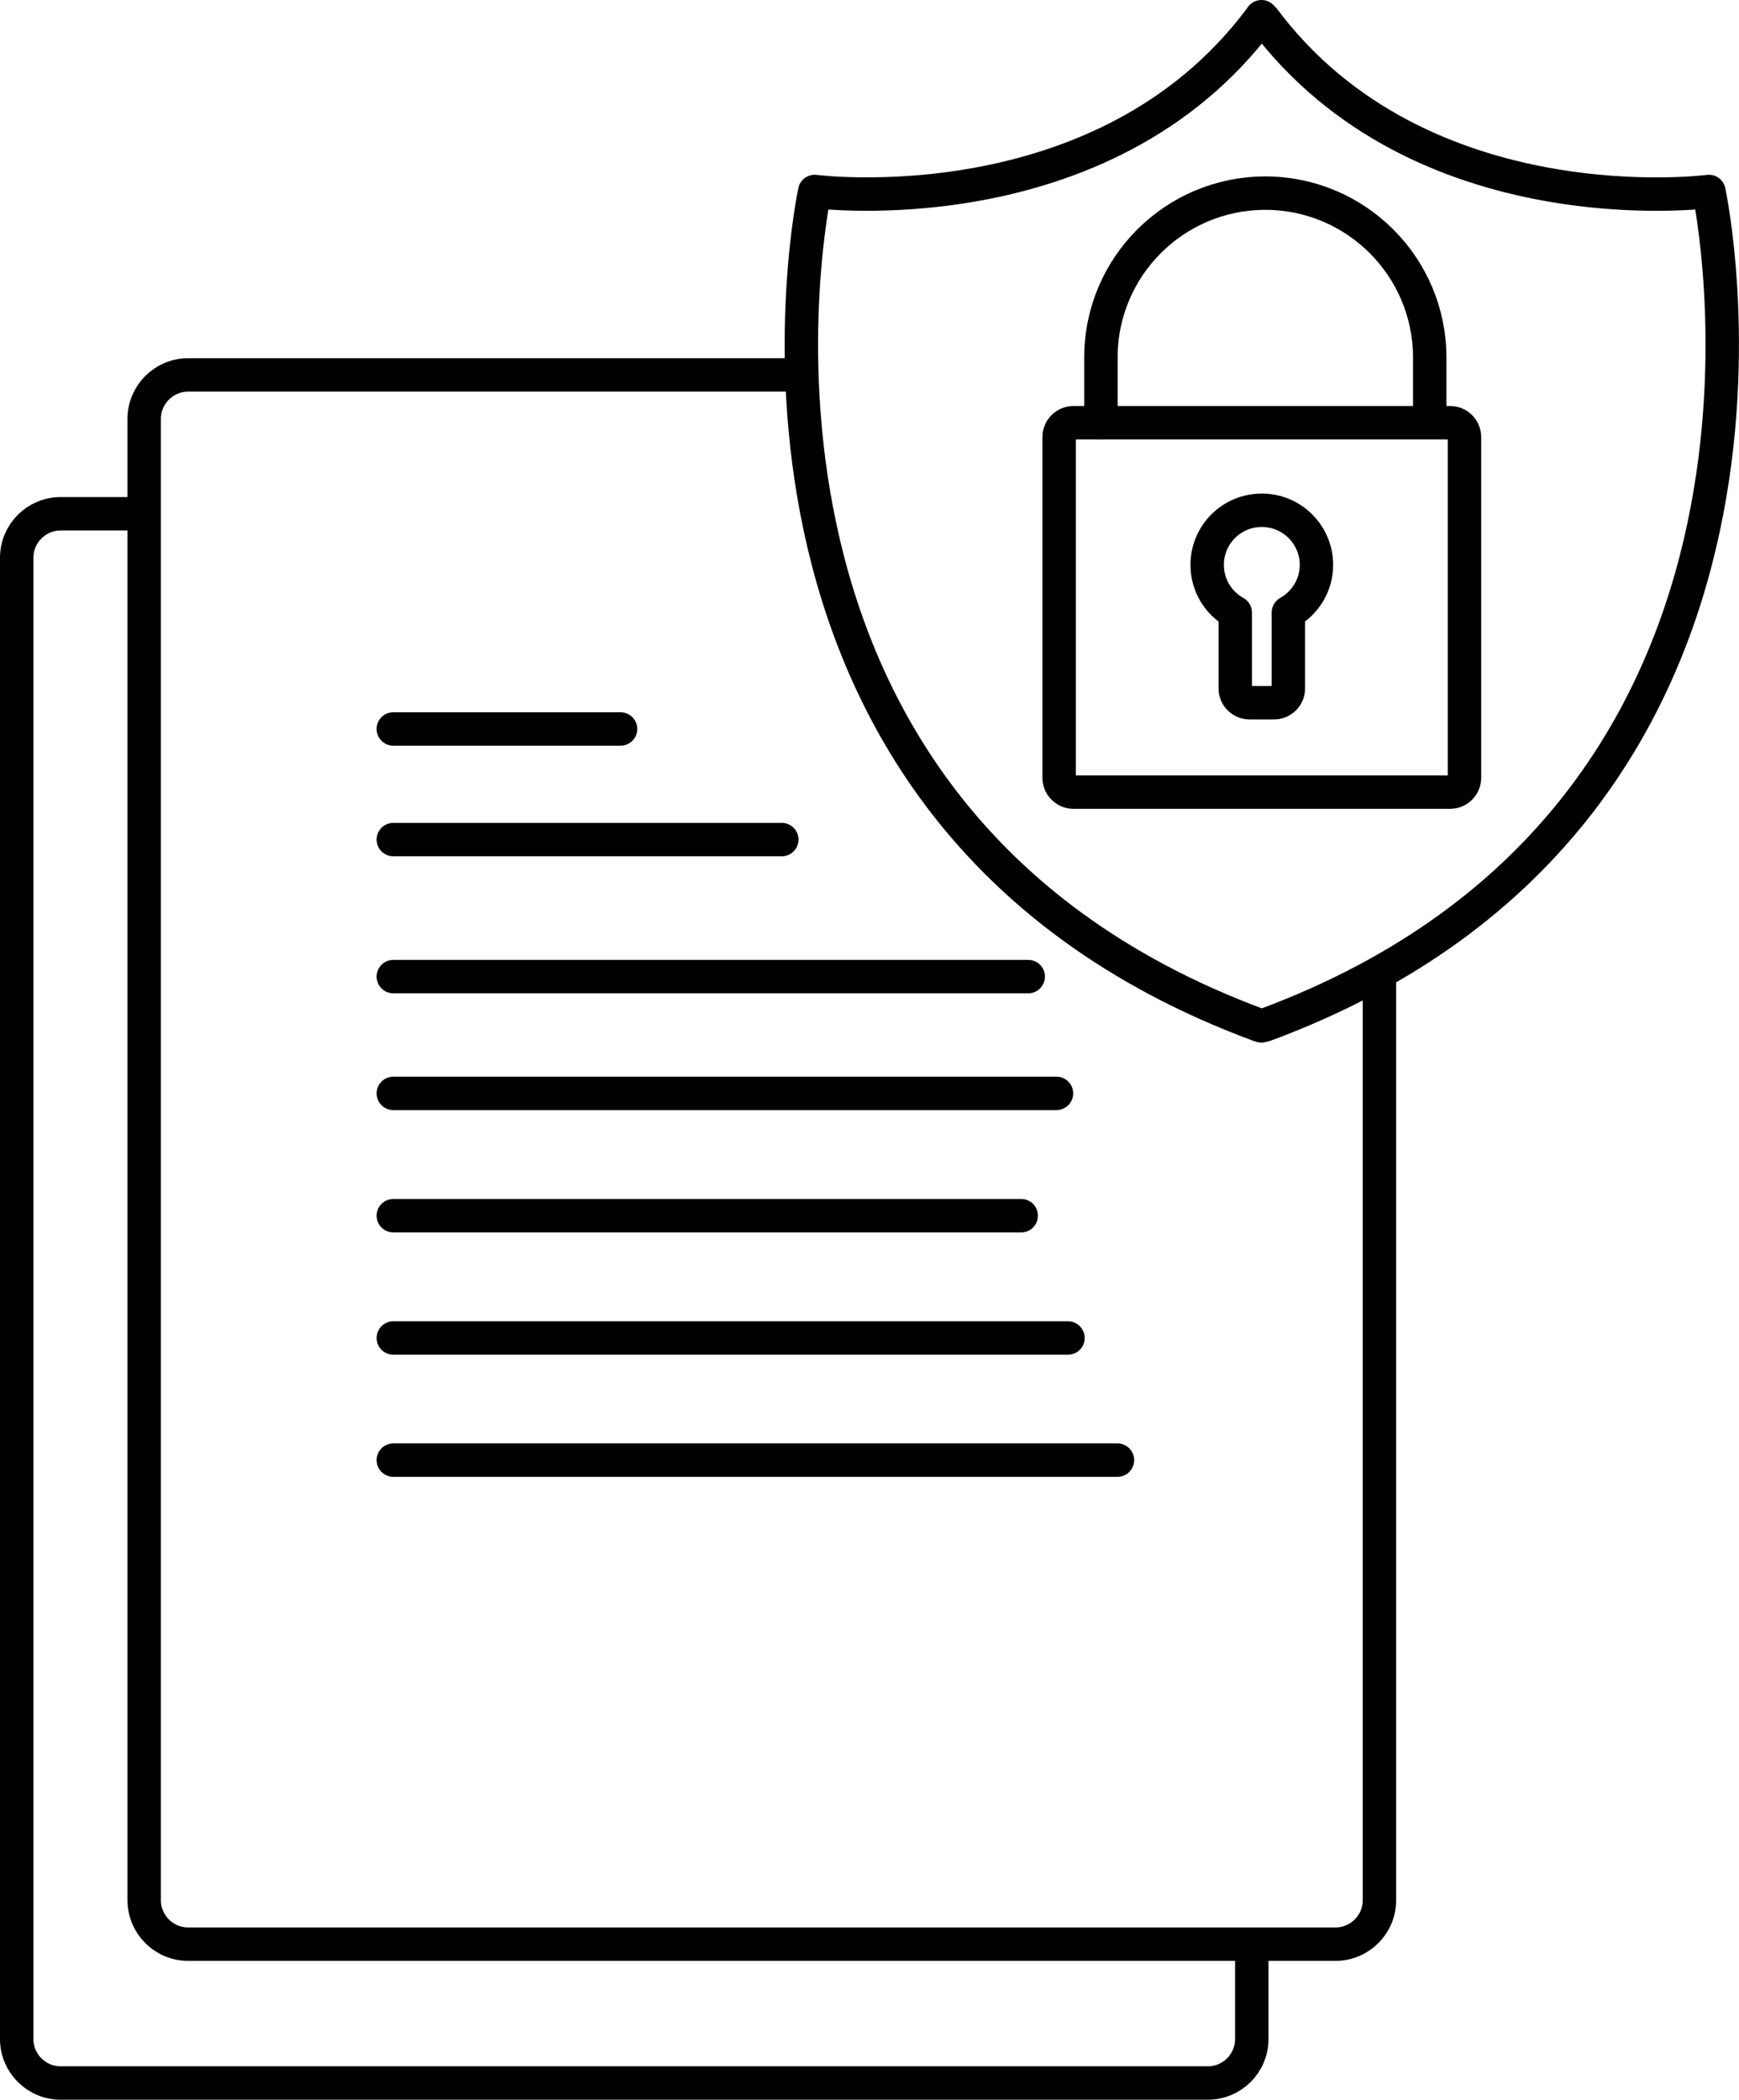
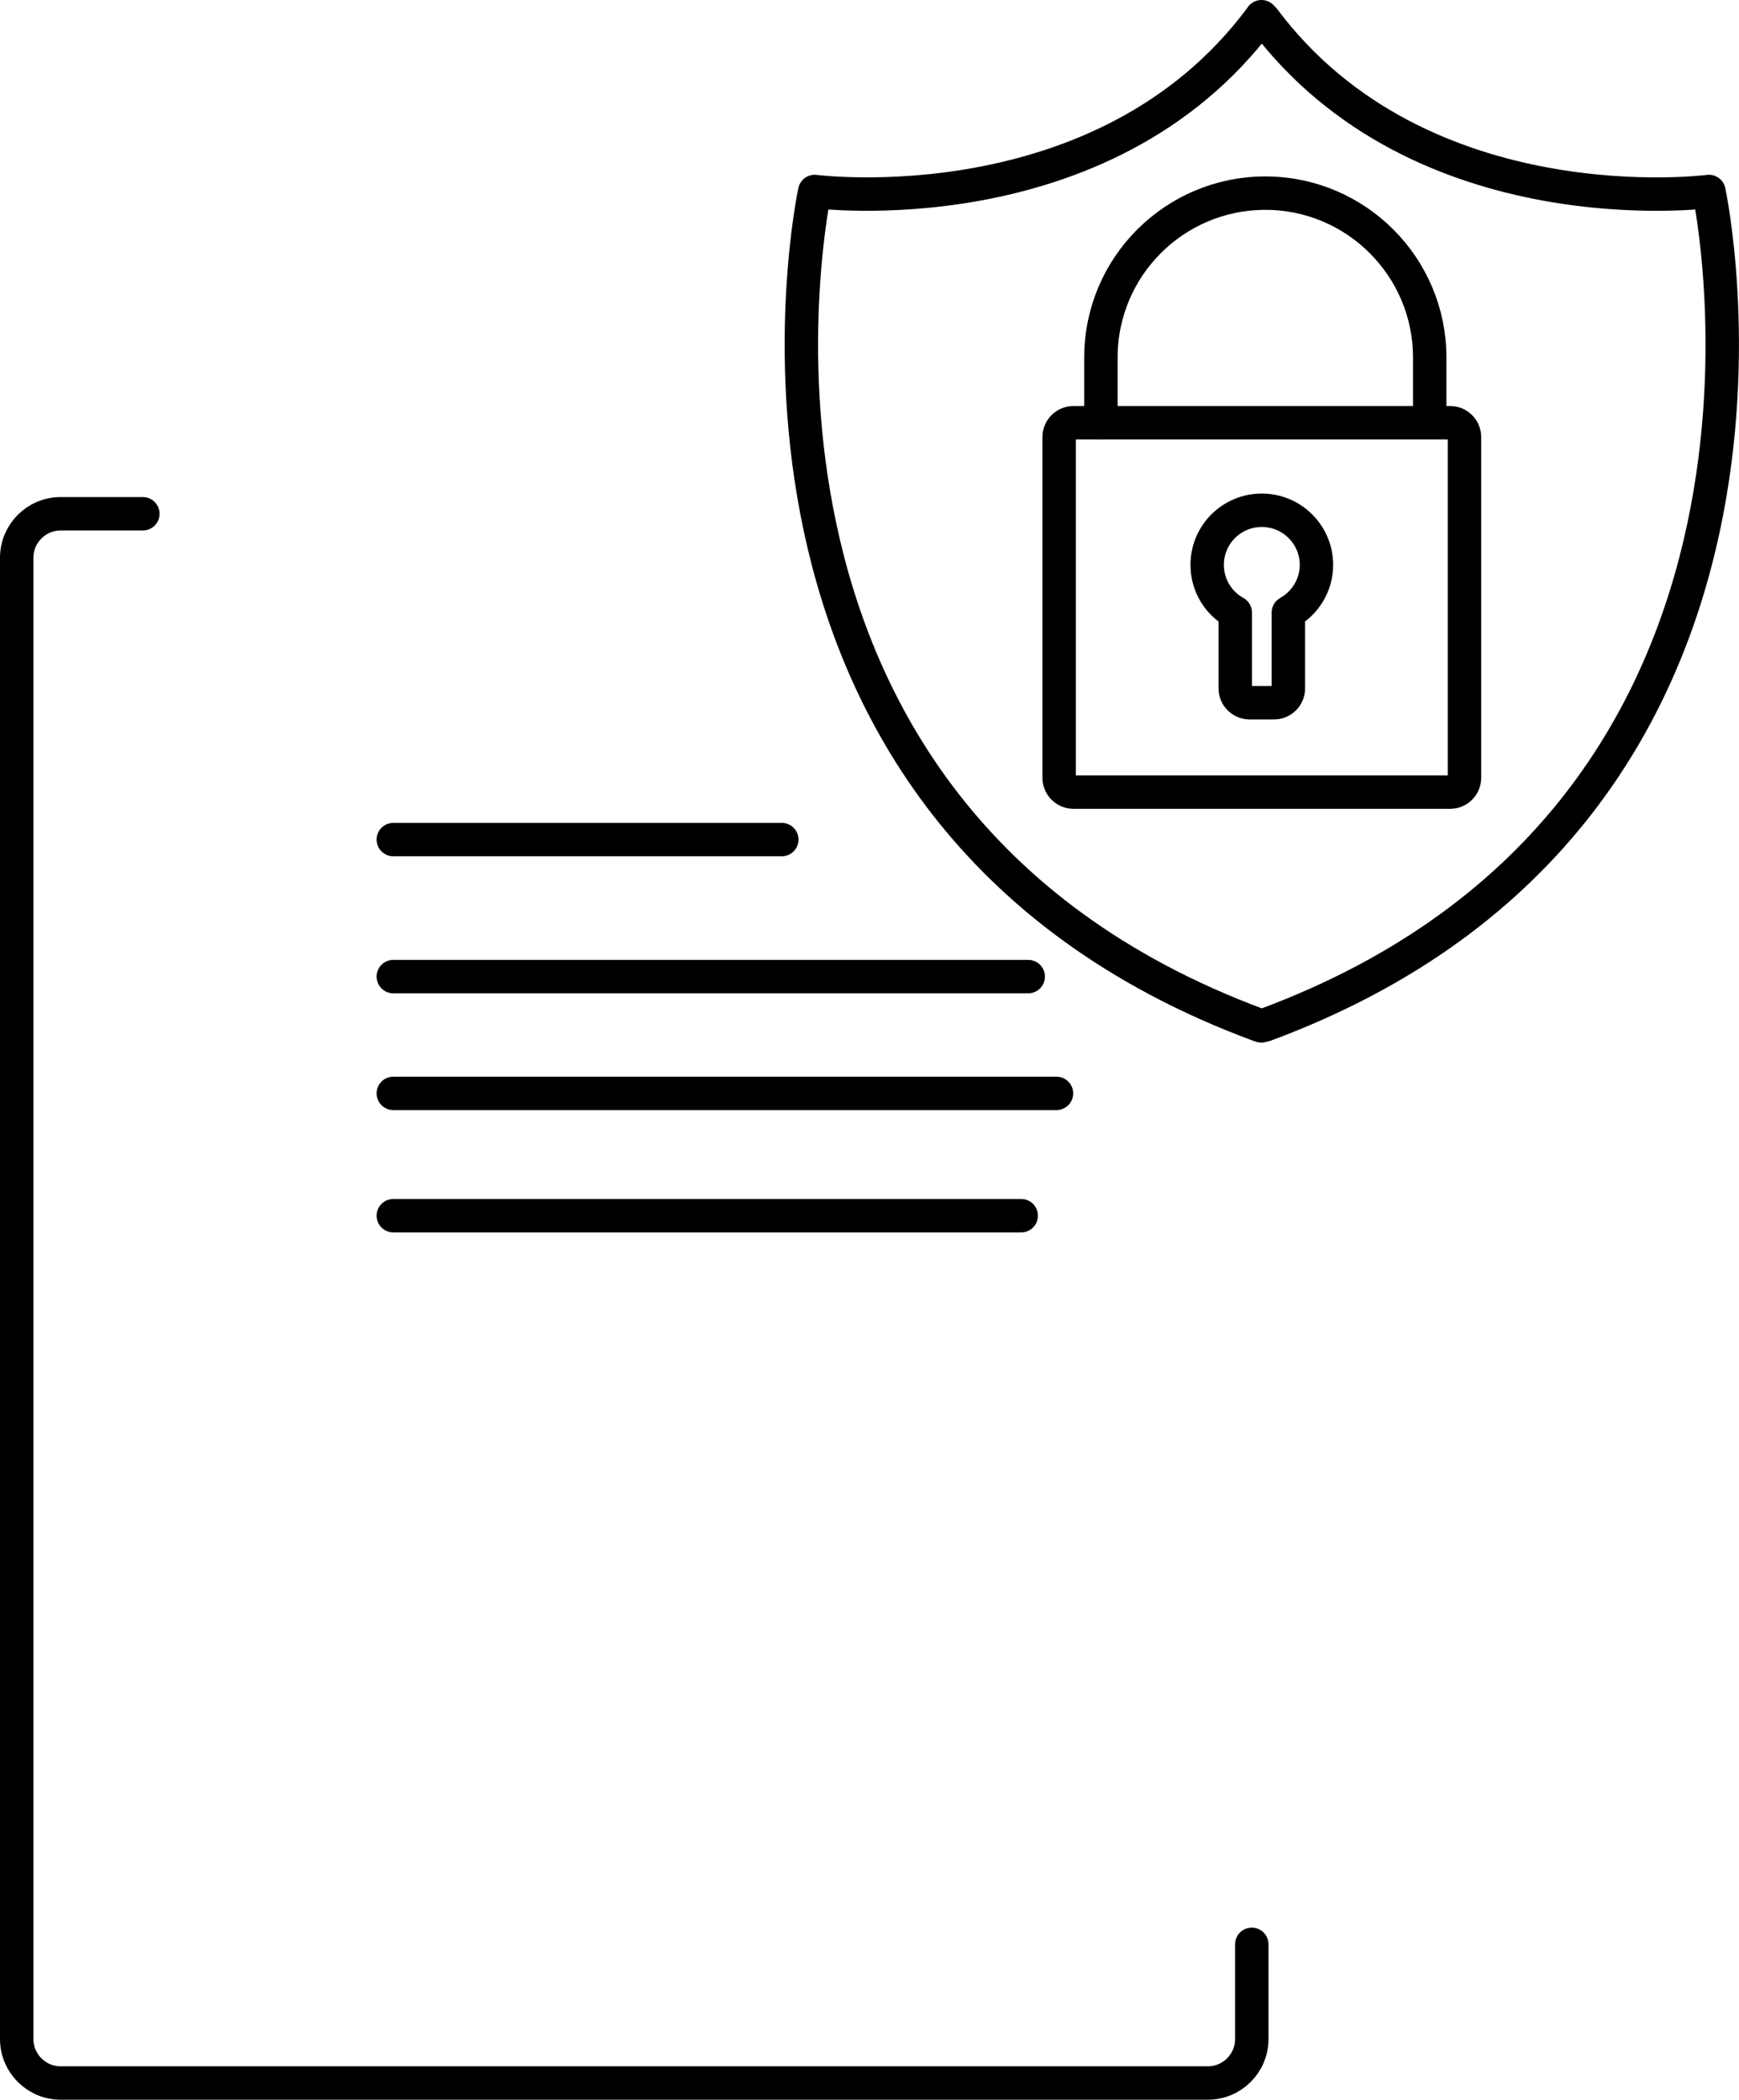
<svg xmlns="http://www.w3.org/2000/svg" id="Layer_1" width="104.08" height="125.67" viewBox="0 0 104.08 125.67">
  <defs>
    <style>.cls-1{fill:none;stroke:#000;stroke-linecap:round;stroke-linejoin:round;stroke-width:2px;}</style>
  </defs>
-   <path class="cls-1" d="m47.08,22.44H11.26c-1.45,0-2.63,1.18-2.63,2.63v88.66c0,1.45,1.18,2.63,2.63,2.63h68.67c1.45,0,2.63-1.18,2.63-2.63v-54.81" />
  <path class="cls-1" d="m74.92,116.37v5.67c0,1.45-1.18,2.63-2.63,2.63H3.63c-1.45,0-2.63-1.18-2.63-2.63V33.38c0-1.45,1.18-2.63,2.63-2.63h4.92" />
-   <line class="cls-1" x1="23.54" y1="43.63" x2="37.14" y2="43.63" />
  <line class="cls-1" x1="23.54" y1="50.25" x2="46.79" y2="50.25" />
  <line class="cls-1" x1="23.54" y1="58.45" x2="61.54" y2="58.45" />
  <line class="cls-1" x1="23.54" y1="65.44" x2="63.23" y2="65.44" />
  <line class="cls-1" x1="23.54" y1="72.76" x2="61.12" y2="72.76" />
-   <line class="cls-1" x1="23.54" y1="80.08" x2="63.92" y2="80.08" />
-   <line class="cls-1" x1="23.54" y1="87.39" x2="66.88" y2="87.39" />
  <path class="cls-1" d="m75.63,1.13c9.41,12.59,26.65,10.33,26.65,10.33,0,0,7.98,37.07-26.55,49.88l-.24.06-.18-.06c-34.53-12.82-26.55-49.88-26.55-49.88,0,0,17.24,2.25,26.65-10.33l.09-.13.12.13Z" />
  <path class="cls-1" d="m87.65,43.56v2.99c0,.48-.39.86-.86.86h-22.54c-.48,0-.86-.39-.86-.86v-20.39c0-.48.39-.86.86-.86h22.54c.48,0,.86.39.86.86v17.98" />
  <path class="cls-1" d="m78.79,33.81c0-1.8-1.46-3.27-3.27-3.27s-3.27,1.46-3.27,3.27c0,1.23.68,2.3,1.68,2.85v4.54c0,.48.39.86.86.86h1.46c.48,0,.86-.39.86-.86v-4.54c1-.56,1.68-1.63,1.68-2.85Z" />
  <path class="cls-1" d="m65.89,25.29v-3.89c0-5.44,4.41-9.84,9.84-9.84s9.84,4.41,9.84,9.84v3.74" />
</svg>